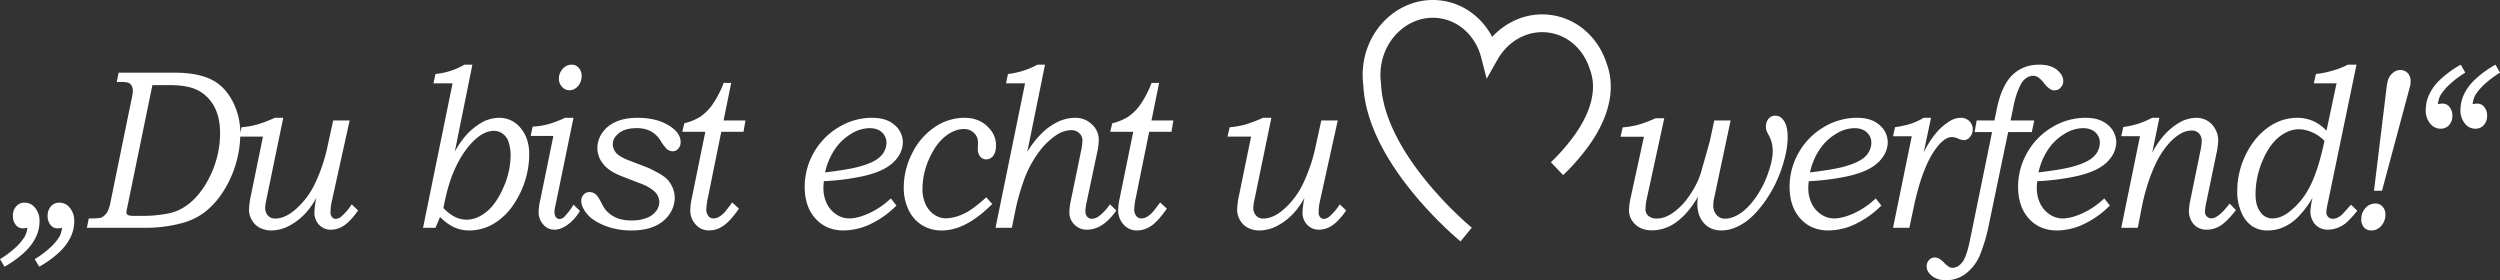
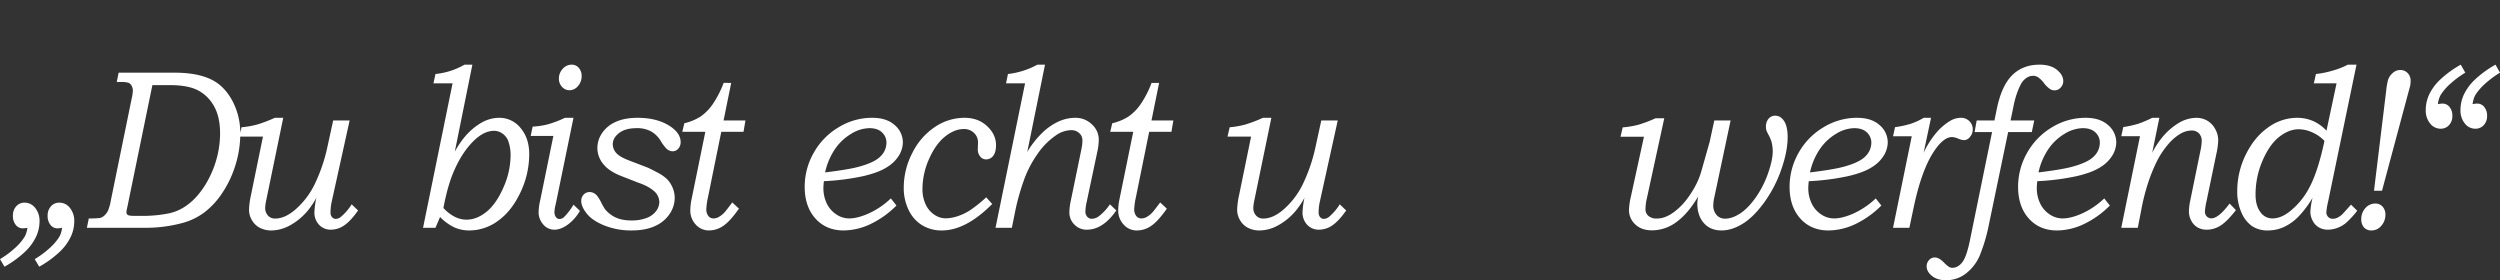
<svg xmlns="http://www.w3.org/2000/svg" width="1671.564" height="187.391" viewBox="0 0 1671.564 187.391">
  <rect x="0" y="0" width="1671.564" height="187.391" fill="#333333" stroke="none" />
  <defs>
    <clipPath id="clip-path">
      <path id="Pfad_189" data-name="Pfad 189" d="M0,0H1671.564V-187.391H0Z" fill="none" />
    </clipPath>
  </defs>
  <g id="Gruppe_59" data-name="Gruppe 59" transform="translate(0 187.391)">
    <g id="Gruppe_58" data-name="Gruppe 58" clip-path="url(#clip-path)">
      <g id="Gruppe_56" data-name="Gruppe 56" transform="translate(40.347 -19.441)">
        <path id="Pfad_187" data-name="Pfad 187" d="M0,0A34,34,0,0,0,7.126-9.962,24.48,24.48,0,0,0,9.3-19.887,13.706,13.706,0,0,0,6.39-28.958,8.883,8.883,0,0,0-.669-32.452,7.228,7.228,0,0,0-6.29-30,9.086,9.086,0,0,0-8.5-23.679a9.255,9.255,0,0,0,1.907,6.1,5.767,5.767,0,0,0,4.584,2.305,16.651,16.651,0,0,0,3.144-.372,16.184,16.184,0,0,1-1.672,5.8A34.515,34.515,0,0,1-6.658-2.528,63.31,63.31,0,0,1-17.129,5.316l3.011,5.055A68.485,68.485,0,0,0,0,0M-23.218,0a34.023,34.023,0,0,0,7.126-9.962,24.479,24.479,0,0,0,2.174-9.925,13.705,13.705,0,0,0-2.91-9.071,8.885,8.885,0,0,0-7.059-3.494A7.228,7.228,0,0,0-29.508-30a9.086,9.086,0,0,0-2.208,6.319,9.255,9.255,0,0,0,1.907,6.1,5.827,5.827,0,0,0,4.65,2.305,17.5,17.5,0,0,0,3.145-.372,16.963,16.963,0,0,1-1.739,5.8,34.545,34.545,0,0,1-6.123,7.323A63.31,63.31,0,0,1-40.347,5.316l3.011,5.055A68.513,68.513,0,0,0-23.218,0M37.709-113.117h2.543a17.652,17.652,0,0,1,5.252.487,4.373,4.373,0,0,1,2.108,1.946,6.533,6.533,0,0,1,.87,3.4,29.464,29.464,0,0,1-.8,5.314L33.871-34.459A36.071,36.071,0,0,1,31.9-27.136a11.007,11.007,0,0,1-2.643,3.457,6.565,6.565,0,0,1-2.81,1.487,65.735,65.735,0,0,1-7.427.3L17.746-15.65h38.94A93.254,93.254,0,0,0,81.04-18.7a43.912,43.912,0,0,0,15.289-7.249A53.329,53.329,0,0,0,108.5-39.292a70.342,70.342,0,0,0,8.7-18.66,69.915,69.915,0,0,0,3.111-20.371A46.028,46.028,0,0,0,115.1-100.4q-5.217-9.738-13.378-13.977-9.5-4.98-25.35-4.981H38.981Zm35.512,2.082q12.416,0,19.159,3.68a26.09,26.09,0,0,1,10.58,10.78q3.84,7.1,3.839,17.731a64.18,64.18,0,0,1-1.811,15.093,66.284,66.284,0,0,1-5.328,14.46,58.4,58.4,0,0,1-7.877,11.969,39.75,39.75,0,0,1-9.151,7.955,30.858,30.858,0,0,1-9.62,3.978A88.722,88.722,0,0,1,55.18-23.6H49.75q-3.553,0-4.558-.574a1.966,1.966,0,0,1-1.005-1.848,15.841,15.841,0,0,1,.535-3.122l16.817-81.886Zm105.436,40.89a110.021,110.021,0,0,1-7.879,23.828,53.226,53.226,0,0,1-13.986,18.772q-6.8,5.725-13.188,5.725a6.254,6.254,0,0,1-4.778-1.988,7.4,7.4,0,0,1-1.861-5.268,28.165,28.165,0,0,1,.669-4.814l11.4-55.288h-5.65a90.156,90.156,0,0,1-11.794,4.492,58.6,58.6,0,0,1-10.421,1.828l-1.45,6.245h15.762l-8.009,39.042a53.919,53.919,0,0,0-1.312,9.952,13.64,13.64,0,0,0,1.91,6.839,12.926,12.926,0,0,0,5.286,5.13,16.774,16.774,0,0,0,7.948,1.785A26.105,26.105,0,0,0,153.238-17.1a41.107,41.107,0,0,0,11.938-9.7,50.858,50.858,0,0,0,6-8.921,56.184,56.184,0,0,0-1.307,9.739,11.778,11.778,0,0,0,3.057,8.253,10.462,10.462,0,0,0,8.112,3.345,15.53,15.53,0,0,0,8.766-2.875q4.273-2.875,9.265-9.968l-4.282-4.108a35.311,35.311,0,0,1-6.777,8.017,6.1,6.1,0,0,1-3.8,1.723,3.251,3.251,0,0,1-2.542-1.161,4.605,4.605,0,0,1-1.022-3.153,33.6,33.6,0,0,1,.8-7.2l11.978-54.285h-11Zm91.586-54.57a48.53,48.53,0,0,1-19.424,6.245l-1.348,6.245H262.25L242.512-15.65h8.3l3.075-7.211a33.769,33.769,0,0,0,9.623,6.988A24.712,24.712,0,0,0,273.6-13.865,32.29,32.29,0,0,0,292.646-20.3q9.023-6.431,14.937-18.884A59.213,59.213,0,0,0,313.5-64.867q0-10.631-5.761-17.471a18.027,18.027,0,0,0-14.355-6.84,24.109,24.109,0,0,0-11.657,3.166,42.389,42.389,0,0,0-11.458,9.717,61.234,61.234,0,0,0-6.528,9.756L275.5-124.715Zm-7.459,72.057q5.867-13.984,14.467-21.944,6.4-5.877,12.8-5.877a9.463,9.463,0,0,1,5.633,1.9,10.5,10.5,0,0,1,3.768,4.869,27.618,27.618,0,0,1,1.6,9.665,53.4,53.4,0,0,1-4.814,21.486q-4.814,11-11.332,16.245T271.57-21.077a17.364,17.364,0,0,1-7.956-1.972,27.259,27.259,0,0,1-7.488-5.844q2.785-14.63,6.658-23.765m73.11-69.269a9.44,9.44,0,0,0-2.543,6.58,7.8,7.8,0,0,0,2.075,5.464,6.55,6.55,0,0,0,5.018,2.268A7.342,7.342,0,0,0,346.1-110.4a9.762,9.762,0,0,0,2.442-6.654,7.962,7.962,0,0,0-1.907-5.539,6.165,6.165,0,0,0-4.784-2.119,7.825,7.825,0,0,0-5.955,2.788m1.489,32.749a73.4,73.4,0,0,1-11.341,4.332A49.7,49.7,0,0,1,315.8-83.3l-1.322,6.245h15.172l-8.73,42.674a38.444,38.444,0,0,0-1.138,8.252,12.175,12.175,0,0,0,3.053,8.216,9.6,9.6,0,0,0,7.554,3.531q4.149,0,8.8-3.308A30.141,30.141,0,0,0,347.4-26.95l-4.283-4.164a42.827,42.827,0,0,1-6.12,8.1,4.645,4.645,0,0,1-3.24,1.487,2.927,2.927,0,0,1-2.407-1.258,5.5,5.5,0,0,1-.967-3.434,22.059,22.059,0,0,1,.8-5.032l11.919-57.931Zm34.265,23.484a8.848,8.848,0,0,1-2.273-5.92q0-4.094,4.182-7.373t11.81-3.277a19.615,19.615,0,0,1,9.468,2.093,17.769,17.769,0,0,1,6.524,6.349,28.753,28.753,0,0,0,3.947,5.3,6.091,6.091,0,0,0,4.082,1.718,4.839,4.839,0,0,0,3.814-1.784,6.38,6.38,0,0,0,1.539-4.312q0-5.724-6.491-10.26-8.7-6.021-22.214-6.022-8.832,0-14.821,2.786a20.972,20.972,0,0,0-9.066,7.538,17.8,17.8,0,0,0-3.078,9.8,16.743,16.743,0,0,0,3.814,10.62q3.745,4.9,12.311,8.25l9.368,3.647c.445.2.87.373,1.271.522q7.16,2.382,10.907,5.656a9.931,9.931,0,0,1,3.747,7.518,10.149,10.149,0,0,1-2.041,5.881,13.91,13.91,0,0,1-6.223,4.652,27.265,27.265,0,0,1-10.471,1.749,27.7,27.7,0,0,1-7.6-.929,19,19,0,0,1-5.855-2.788,19.2,19.2,0,0,1-4.148-3.866,35.811,35.811,0,0,1-2.275-3.94,32.655,32.655,0,0,0-2.81-4.758,8.038,8.038,0,0,0-2.509-2.082,6.189,6.189,0,0,0-2.71-.6,5.179,5.179,0,0,0-3.982,1.71,6.03,6.03,0,0,0-1.572,4.238q0,3.792,3.68,8.438t11.777,7.955a47.914,47.914,0,0,0,18.266,3.309q9.367,0,15.758-3.014a22.691,22.691,0,0,0,9.7-8.146,19.253,19.253,0,0,0,3.312-10.566,17.7,17.7,0,0,0-1.44-6.918,17.994,17.994,0,0,0-3.914-5.878,29.267,29.267,0,0,0-6.626-4.426q-4.686-2.493-6.559-3.238l-11.842-4.542q-6.49-2.457-8.764-5.1m71.87-46.828a67.078,67.078,0,0,1-7.37,14.311,32.435,32.435,0,0,1-8.011,8.141,34.941,34.941,0,0,1-10.921,4.535l-1.361,5.725h15.4l-9.16,44.9a37.4,37.4,0,0,0-.875,7.657,13.6,13.6,0,0,0,3.574,9.4,11.673,11.673,0,0,0,9.075,3.978,16.654,16.654,0,0,0,9.379-3.049q4.553-3.047,10.481-11.523L449.244-32.6q-4.234,5.727-5.32,6.84a16.171,16.171,0,0,1-4.12,3.123,7.066,7.066,0,0,1-3.089.743,4.239,4.239,0,0,1-3.462-1.677,7.075,7.075,0,0,1-1.344-4.553,48.042,48.042,0,0,1,1.173-8.18l8.827-43.5h14.876l1.291-7.583H443.448l5.1-25.129Zm97.168,87.207q-7.594,3.422-13.282,3.42a15.387,15.387,0,0,1-8.6-2.713,18.019,18.019,0,0,1-6.356-7.323,23.66,23.66,0,0,1-2.242-10.483,41.455,41.455,0,0,1,.335-4.387,159.457,159.457,0,0,0,26.162-3.345q10.638-2.454,16.259-6.171a23.66,23.66,0,0,0,8-8.066,17.344,17.344,0,0,0,2.376-8.29,15.163,15.163,0,0,0-5.42-11.6q-5.42-4.906-15.055-4.907a42.878,42.878,0,0,0-22.717,6.468,45.868,45.868,0,0,0-16.527,17.137,45.681,45.681,0,0,0-5.921,22.49q0,13.233,7.159,21.225t18.869,7.993a42.451,42.451,0,0,0,17.8-4.182,62.323,62.323,0,0,0,17.53-12.472l-3.747-4.758a54.231,54.231,0,0,1-14.62,9.962M517.836-68.1a34.339,34.339,0,0,1,10.906-10.361,24.059,24.059,0,0,1,12.178-3.8q5.486,0,8.465,2.833a9.284,9.284,0,0,1,2.977,7.006,12.777,12.777,0,0,1-4.015,9.056q-4.014,4.137-14.988,7.043-6.825,1.79-22.013,3.652a44.414,44.414,0,0,1,6.49-15.428M608.02-27.211a35.984,35.984,0,0,1-8.33,3.9,25.972,25.972,0,0,1-7.729,1.338,13.518,13.518,0,0,1-7.694-2.491,16.616,16.616,0,0,1-5.755-6.951,23.524,23.524,0,0,1-2.074-10.037,49.472,49.472,0,0,1,4.416-20.222q4.416-9.961,10.706-14.98t12.512-5.019a9.39,9.39,0,0,1,6.825,2.6,8.562,8.562,0,0,1,2.677,6.245l-.067,2.528-.067,2.379a6.983,6.983,0,0,0,1.606,4.61,4.879,4.879,0,0,0,3.88,1.933,5.778,5.778,0,0,0,4.852-2.454q1.839-2.452,1.84-7.063,0-7.137-5.956-12.713t-15.121-5.576a35.367,35.367,0,0,0-19.84,6.171,44.6,44.6,0,0,0-15.055,17.36,50.281,50.281,0,0,0-5.72,23.158,33.547,33.547,0,0,0,3.245,14.907A23.939,23.939,0,0,0,576.137-17.4a24.767,24.767,0,0,0,13.282,3.532q16.058,0,33.656-17.695l-4.015-4.46a90.018,90.018,0,0,1-11.04,8.809m45.258-97.5A53.573,53.573,0,0,1,633.6-118.47l-1.289,6.245h12.728L625.287-15.65H636.2L638.809-28.5a154.265,154.265,0,0,1,5.136-18.069A72.659,72.659,0,0,1,653.4-65.049a46.824,46.824,0,0,1,13.017-12.9,18.221,18.221,0,0,1,9.558-2.974,7.5,7.5,0,0,1,5.278,1.97,6.359,6.359,0,0,1,2.14,4.87,30.1,30.1,0,0,1-.614,5.575l-7.227,35.092a38.749,38.749,0,0,0-.887,7.509,11.263,11.263,0,0,0,3.327,8.066,11.123,11.123,0,0,0,8.368,3.457q10.752,0,19.692-12.862l-4.282-4.089a32.774,32.774,0,0,1-7.277,7.881,8.208,8.208,0,0,1-4.828,1.784,3.943,3.943,0,0,1-3.06-1.36,5.176,5.176,0,0,1-1.225-3.6,33.184,33.184,0,0,1,.82-6.118l7.172-33.864a39.328,39.328,0,0,0,.957-8.012,13.806,13.806,0,0,0-4.535-10.1,15.534,15.534,0,0,0-11.334-4.449,26.923,26.923,0,0,0-10.733,2.341,38.9,38.9,0,0,0-10.838,7.356,61.515,61.515,0,0,0-10.378,13.112l11.859-58.346Zm76.351,12.193a67.125,67.125,0,0,1-7.369,14.311,32.437,32.437,0,0,1-8.012,8.141,34.941,34.941,0,0,1-10.921,4.535l-1.36,5.725h15.4L708.2-34.9a37.47,37.47,0,0,0-.875,7.657,13.6,13.6,0,0,0,3.575,9.4,11.669,11.669,0,0,0,9.074,3.978,16.654,16.654,0,0,0,9.379-3.049q4.553-3.047,10.481-11.523L735.355-32.6q-4.233,5.727-5.32,6.84a16.183,16.183,0,0,1-4.119,3.123,7.073,7.073,0,0,1-3.09.743,4.237,4.237,0,0,1-3.461-1.677,7.075,7.075,0,0,1-1.345-4.553,48.044,48.044,0,0,1,1.173-8.18l8.827-43.5H742.9l1.292-7.583H729.559l5.1-25.129ZM839.336-70.145a110.074,110.074,0,0,1-7.879,23.828,53.225,53.225,0,0,1-13.986,18.772q-6.8,5.725-13.188,5.725a6.254,6.254,0,0,1-4.778-1.988,7.4,7.4,0,0,1-1.861-5.268,28.166,28.166,0,0,1,.669-4.814l11.4-55.288h-5.65a90.157,90.157,0,0,1-11.794,4.492,58.6,58.6,0,0,1-10.421,1.828l-1.45,6.245h15.762l-8.009,39.042a53.919,53.919,0,0,0-1.312,9.952,13.64,13.64,0,0,0,1.91,6.839,12.926,12.926,0,0,0,5.286,5.13,16.774,16.774,0,0,0,7.948,1.785A26.105,26.105,0,0,0,813.917-17.1a41.09,41.09,0,0,0,11.937-9.7,50.856,50.856,0,0,0,6-8.921,56.187,56.187,0,0,0-1.307,9.739,11.778,11.778,0,0,0,3.057,8.253,10.461,10.461,0,0,0,8.112,3.345,15.53,15.53,0,0,0,8.766-2.875q4.273-2.875,9.265-9.968l-4.282-4.108a35.311,35.311,0,0,1-6.777,8.017,6.1,6.1,0,0,1-3.8,1.723,3.251,3.251,0,0,1-2.542-1.161,4.605,4.605,0,0,1-1.022-3.153,33.6,33.6,0,0,1,.8-7.2l11.978-54.285h-11ZM1066.57-88.88a85.5,85.5,0,0,1-11.619,4.386,59.992,59.992,0,0,1-10.327,1.71l-1.443,6.245h15.665l-8.859,40.593a45.249,45.249,0,0,0-1.161,8.4,12.886,12.886,0,0,0,4.152,9.575q4.152,4.029,11.183,4.03a27.465,27.465,0,0,0,16.574-5.683q7.734-5.684,14.365-16.976a26.982,26.982,0,0,0-.571,4.668q0,8.143,4.345,13.1t11.832,4.961q6.787,0,14.02-4.382t14.432-14.223a84.391,84.391,0,0,0,11.483-22.06q4.281-12.219,4.282-21.651,0-7.2-2.365-10.807t-5.894-3.6a5.649,5.649,0,0,0-4.529,2.042,8.038,8.038,0,0,0-1.732,5.384,7.993,7.993,0,0,0,.335,2.451,23.674,23.674,0,0,0,1.472,3.045,26.312,26.312,0,0,1,1.873,4.382,26.013,26.013,0,0,1,.87,6.386q0,6.017-3.225,15.076a64.992,64.992,0,0,1-8.374,16.228q-5.148,7.166-10.39,10.508t-9.83,3.342a7.256,7.256,0,0,1-5.769-2.5,9.566,9.566,0,0,1-2.171-6.5,24.1,24.1,0,0,1,.647-5.053l10.939-51.593h-10.906l-3.069,14.183-5.285,18.64a49.832,49.832,0,0,1-4.064,10.471,64.874,64.874,0,0,1-6.606,10.211,41.5,41.5,0,0,1-7.215,7.167,26.162,26.162,0,0,1-6.6,3.861,16.42,16.42,0,0,1-5.589,1.04,8.224,8.224,0,0,1-5.59-1.744,5.762,5.762,0,0,1-2-4.56,35.279,35.279,0,0,1,.949-7.284l11.615-53.472ZM1199.2-25.315q-7.594,3.422-13.282,3.42a15.39,15.39,0,0,1-8.6-2.713,18.02,18.02,0,0,1-6.356-7.323,23.661,23.661,0,0,1-2.242-10.483,41.461,41.461,0,0,1,.335-4.387,159.456,159.456,0,0,0,26.162-3.345q10.638-2.454,16.259-6.171a23.659,23.659,0,0,0,8-8.066,17.344,17.344,0,0,0,2.376-8.29,15.163,15.163,0,0,0-5.42-11.6q-5.421-4.906-15.055-4.907a42.878,42.878,0,0,0-22.717,6.468,45.868,45.868,0,0,0-16.527,17.137,45.67,45.67,0,0,0-5.921,22.49q0,13.233,7.159,21.225t18.869,7.993a42.443,42.443,0,0,0,17.8-4.182,62.314,62.314,0,0,0,17.531-12.472l-3.747-4.758a54.229,54.229,0,0,1-14.62,9.962M1176.349-68.1a34.339,34.339,0,0,1,10.906-10.361,24.059,24.059,0,0,1,12.178-3.8q5.485,0,8.464,2.833a9.282,9.282,0,0,1,2.978,7.006,12.777,12.777,0,0,1-4.015,9.056q-4.014,4.137-14.988,7.043-6.825,1.79-22.013,3.652a44.414,44.414,0,0,1,6.49-15.428m69.531-21.076a44.1,44.1,0,0,1-8.667,3.978,63.489,63.489,0,0,1-10.482,2.267l-1.343,6.1H1237.9L1225.388-15.65H1236.3l2.847-13.409q5.352-25.56,13.85-38.043,6.221-9.213,11.842-9.214a11.7,11.7,0,0,1,4.148,1.077,11.725,11.725,0,0,0,3.947,1,5.183,5.183,0,0,0,3.914-2.182,7.524,7.524,0,0,0,1.84-4.994,7.532,7.532,0,0,0-2.236-5.511,7.774,7.774,0,0,0-5.772-2.257,13.874,13.874,0,0,0-7.008,2.006,36.949,36.949,0,0,0-9.378,8.025,60.167,60.167,0,0,0-8.442,13.3l4.939-23.331Zm58.079,1.785,1.754-8.429a67.455,67.455,0,0,1,1.845-7.67,49.429,49.429,0,0,1,3.416-8.368,11.51,11.51,0,0,1,3.658-4.019,7.986,7.986,0,0,1,4.407-1.4,6.294,6.294,0,0,1,3.417,1.04,19.023,19.023,0,0,1,4.1,4.164,16.753,16.753,0,0,0,3.9,3.717,5.392,5.392,0,0,0,2.939.818,5.412,5.412,0,0,0,4.066-1.859,6.113,6.113,0,0,0,1.743-4.312q0-4.087-4.22-7.546t-11.706-3.457q-11.094,0-18.239,7.063t-10.345,22.9l-1.506,7.361h-11.877l-1.391,7.732H1291.6L1277.2-9.256q-2.44,12.637-5.386,16.5t-6.809,3.866a4.37,4.37,0,0,1-2.27-.669,21.66,21.66,0,0,1-3.422-2.974q-3.25-3.273-5.962-3.271a5.071,5.071,0,0,0-3.9,1.747,6.019,6.019,0,0,0-1.592,4.2q0,3.494,3.555,6.394t9.513,2.9a21.722,21.722,0,0,0,13.609-4.834A30.492,30.492,0,0,0,1284.125.962a110.723,110.723,0,0,0,5.113-17.581l13.113-63.042h15.821l1.624-7.732Zm48.031,62.078q-7.594,3.422-13.282,3.42a15.39,15.39,0,0,1-8.6-2.713,18.019,18.019,0,0,1-6.356-7.323,23.661,23.661,0,0,1-2.242-10.483,41.461,41.461,0,0,1,.335-4.387,159.458,159.458,0,0,0,26.162-3.345q10.638-2.454,16.259-6.171a23.659,23.659,0,0,0,8-8.066,17.344,17.344,0,0,0,2.376-8.29,15.163,15.163,0,0,0-5.42-11.6q-5.421-4.906-15.055-4.907a42.878,42.878,0,0,0-22.717,6.468,45.868,45.868,0,0,0-16.527,17.137A45.681,45.681,0,0,0,1309-43.083q0,13.233,7.159,21.225t18.869,7.993a42.443,42.443,0,0,0,17.8-4.182,62.314,62.314,0,0,0,17.531-12.472l-3.747-4.758a54.229,54.229,0,0,1-14.62,9.962M1329.14-68.1a34.339,34.339,0,0,1,10.906-10.361,24.059,24.059,0,0,1,12.178-3.8q5.485,0,8.464,2.833a9.282,9.282,0,0,1,2.978,7.006,12.777,12.777,0,0,1-4.015,9.056q-4.014,4.137-14.988,7.043-6.825,1.79-22.013,3.652a44.414,44.414,0,0,1,6.49-15.428m69.53-21.076a74.177,74.177,0,0,1-9.229,3.941,69.715,69.715,0,0,1-10.107,2.23l-1.348,6.1h12.53l-12.53,61.261h11.046l2.3-11.813a135.83,135.83,0,0,1,3.317-14.042,111.255,111.255,0,0,1,6.634-17.553,56.269,56.269,0,0,1,8.006-12.346,32.678,32.678,0,0,1,8.268-7.141,15.334,15.334,0,0,1,7.419-2.157,6.6,6.6,0,0,1,4.933,1.9,7.051,7.051,0,0,1,1.864,5.167,35.284,35.284,0,0,1-.868,6.547l-6.736,32.927a39.1,39.1,0,0,0-.943,7.512,13.173,13.173,0,0,0,1.54,6.208,11.012,11.012,0,0,0,4.187,4.5,12.1,12.1,0,0,0,6.262,1.561,16.977,16.977,0,0,0,9.143-2.751q4.388-2.75,10.282-10.334l-4.215-4.386q-7.44,9.888-12.173,9.888a4.14,4.14,0,0,1-3.077-1.274,4.491,4.491,0,0,1-1.251-3.288,42.965,42.965,0,0,1,1.078-6.93l6.575-31.651a48.572,48.572,0,0,0,1.234-9.115,15.4,15.4,0,0,0-1.959-7.359,14.343,14.343,0,0,0-5.226-5.616,14.47,14.47,0,0,0-7.64-1.976,23.2,23.2,0,0,0-11.495,3.388,42.957,42.957,0,0,0-11.625,10.311,54.666,54.666,0,0,0-6.2,9.678l4.79-23.377Zm130.8-35.537a51.261,51.261,0,0,1-9.913,3.9,61.294,61.294,0,0,1-11.4,2.342l-1.411,6.245h15.188l-6.743,31.657a27.523,27.523,0,0,0-9.1-6.531,27.039,27.039,0,0,0-10.716-2.079,32.929,32.929,0,0,0-19.182,6.431q-9.171,6.432-14.916,18.1a54.877,54.877,0,0,0-5.744,24.534,34.293,34.293,0,0,0,2.776,14.2,21.222,21.222,0,0,0,7.056,9.107,18.609,18.609,0,0,0,10.767,2.937,25.6,25.6,0,0,0,10.267-2.158,32.772,32.772,0,0,0,9.7-6.731,65.267,65.267,0,0,0,9.8-12.98,50.65,50.65,0,0,0-1.474,9.23,13.038,13.038,0,0,0,1.507,6.1,10.913,10.913,0,0,0,4.118,4.461,11.646,11.646,0,0,0,6.094,1.561,17.984,17.984,0,0,0,6.327-1.189,20.074,20.074,0,0,0,5.692-3.234,65.862,65.862,0,0,0,7.6-8.216l-4.149-4.089q-5.056,5.652-5.863,6.468a14,14,0,0,1-3.4,2.342,7.417,7.417,0,0,1-3,.632,4.042,4.042,0,0,1-3.033-1.258,4.308,4.308,0,0,1-1.212-3.112,44.5,44.5,0,0,1,1.178-7.1l18.987-91.572ZM1504-43.046a49.821,49.821,0,0,1-13.624,16.69q-5.786,4.461-11.437,4.461A9.646,9.646,0,0,1,1471-26.17q-3.229-4.273-3.229-11.709a56.826,56.826,0,0,1,4.608-22.49q4.608-10.817,11.1-15.984T1496.7-81.52a22.3,22.3,0,0,1,9.014,2.082,24.867,24.867,0,0,1,8.141,5.723q-4.306,20.148-9.856,30.669m65.915-62.934q1.07-3.864,1.271-4.758a18.067,18.067,0,0,0,.268-3.048,7.339,7.339,0,0,0-1.974-5.316,6.721,6.721,0,0,0-5.052-2.044,7.388,7.388,0,0,0-4.918,2.007,10.408,10.408,0,0,0-3.178,4.684,47.084,47.084,0,0,0-1.2,7.063l-8.164,66.985h5.353Zm-28.7,77.171a10.613,10.613,0,0,0-2.743,7.36,8.039,8.039,0,0,0,1.806,5.576,6.49,6.49,0,0,0,5.085,2.008,8.385,8.385,0,0,0,6.491-3.123,10.887,10.887,0,0,0,2.743-7.435,7.7,7.7,0,0,0-1.873-5.352,6.192,6.192,0,0,0-4.818-2.082,8.666,8.666,0,0,0-6.691,3.048m49.624-85.535a33.348,33.348,0,0,0-7.126,9.925,24.679,24.679,0,0,0-2.142,9.963,13.7,13.7,0,0,0,2.911,9.07,8.88,8.88,0,0,0,7.059,3.494,7.279,7.279,0,0,0,5.621-2.416,8.741,8.741,0,0,0,2.208-6.134,8.991,8.991,0,0,0-1.907-5.984,5.863,5.863,0,0,0-4.65-2.268,17.485,17.485,0,0,0-3.145.372,18.186,18.186,0,0,1,1.673-5.8,34.445,34.445,0,0,1,6.122-7.323A64.962,64.962,0,0,1,1608-119.362l-3.011-5.353a69.417,69.417,0,0,0-14.151,10.371m23.218,0a33.35,33.35,0,0,0-7.126,9.925,24.694,24.694,0,0,0-2.141,9.963,13.7,13.7,0,0,0,2.91,9.07,8.819,8.819,0,0,0,6.993,3.494,7.355,7.355,0,0,0,5.687-2.416,8.74,8.74,0,0,0,2.208-6.134,8.991,8.991,0,0,0-1.907-5.984,5.863,5.863,0,0,0-4.65-2.268,16.641,16.641,0,0,0-3.145.372,18.212,18.212,0,0,1,1.673-5.8,34.445,34.445,0,0,1,6.122-7.323,64.931,64.931,0,0,1,10.539-7.918l-3.012-5.353a69.452,69.452,0,0,0-14.151,10.371" fill="#fff" />
      </g>
      <g id="Gruppe_57" data-name="Gruppe 57" transform="translate(1041.068 -74.615)">
-         <path id="Pfad_188" data-name="Pfad 188" d="M0,0A139.336,139.336,0,0,0,16.413-18.776C36.66-47.1,28.63-65.128,27.35-69.022,22.533-83.679,10.408-94.857-5-96.885c-16.371-2.155-31.829,6.631-39.964,21.028-4.13-16.012-16.788-28.5-33.158-30.655-22.01-2.9-42.382,13.974-45.5,37.684a46.448,46.448,0,0,0,0,12.163C-121.557-5.619-60.745,44.027-60.745,44.027" fill="none" stroke="#fff" stroke-width="11.881" />
-       </g>
+         </g>
    </g>
  </g>
</svg>